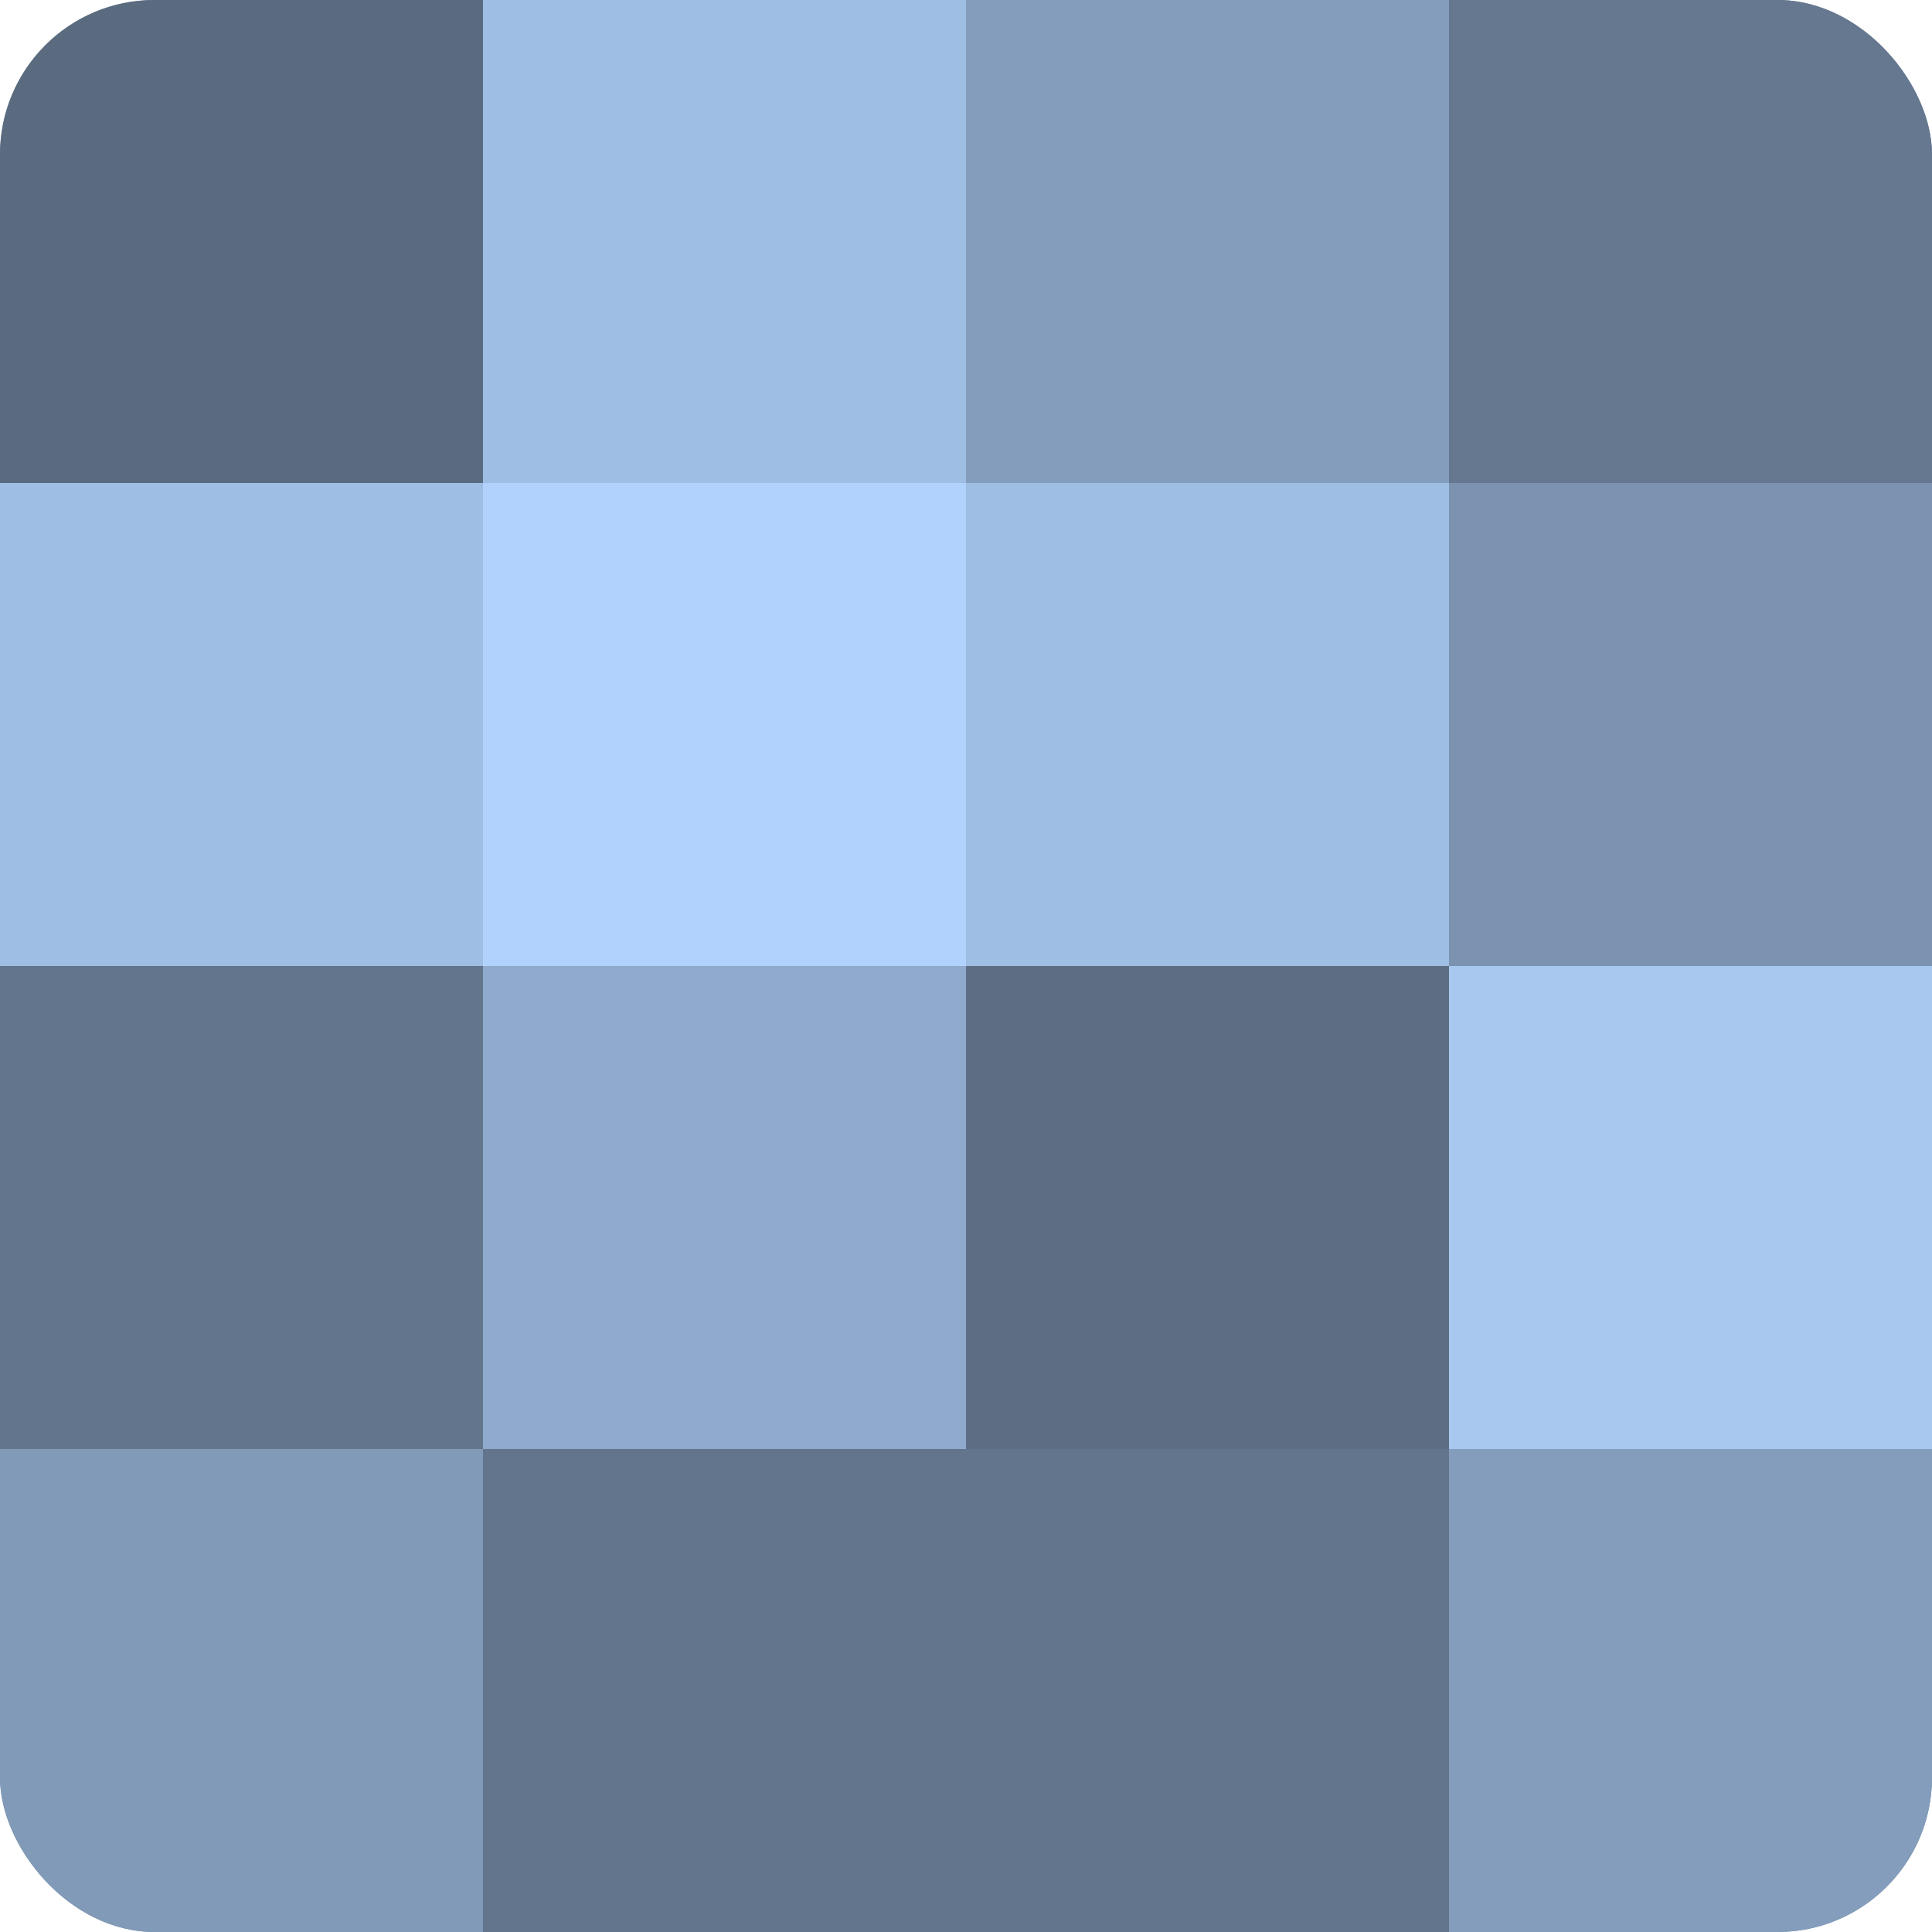
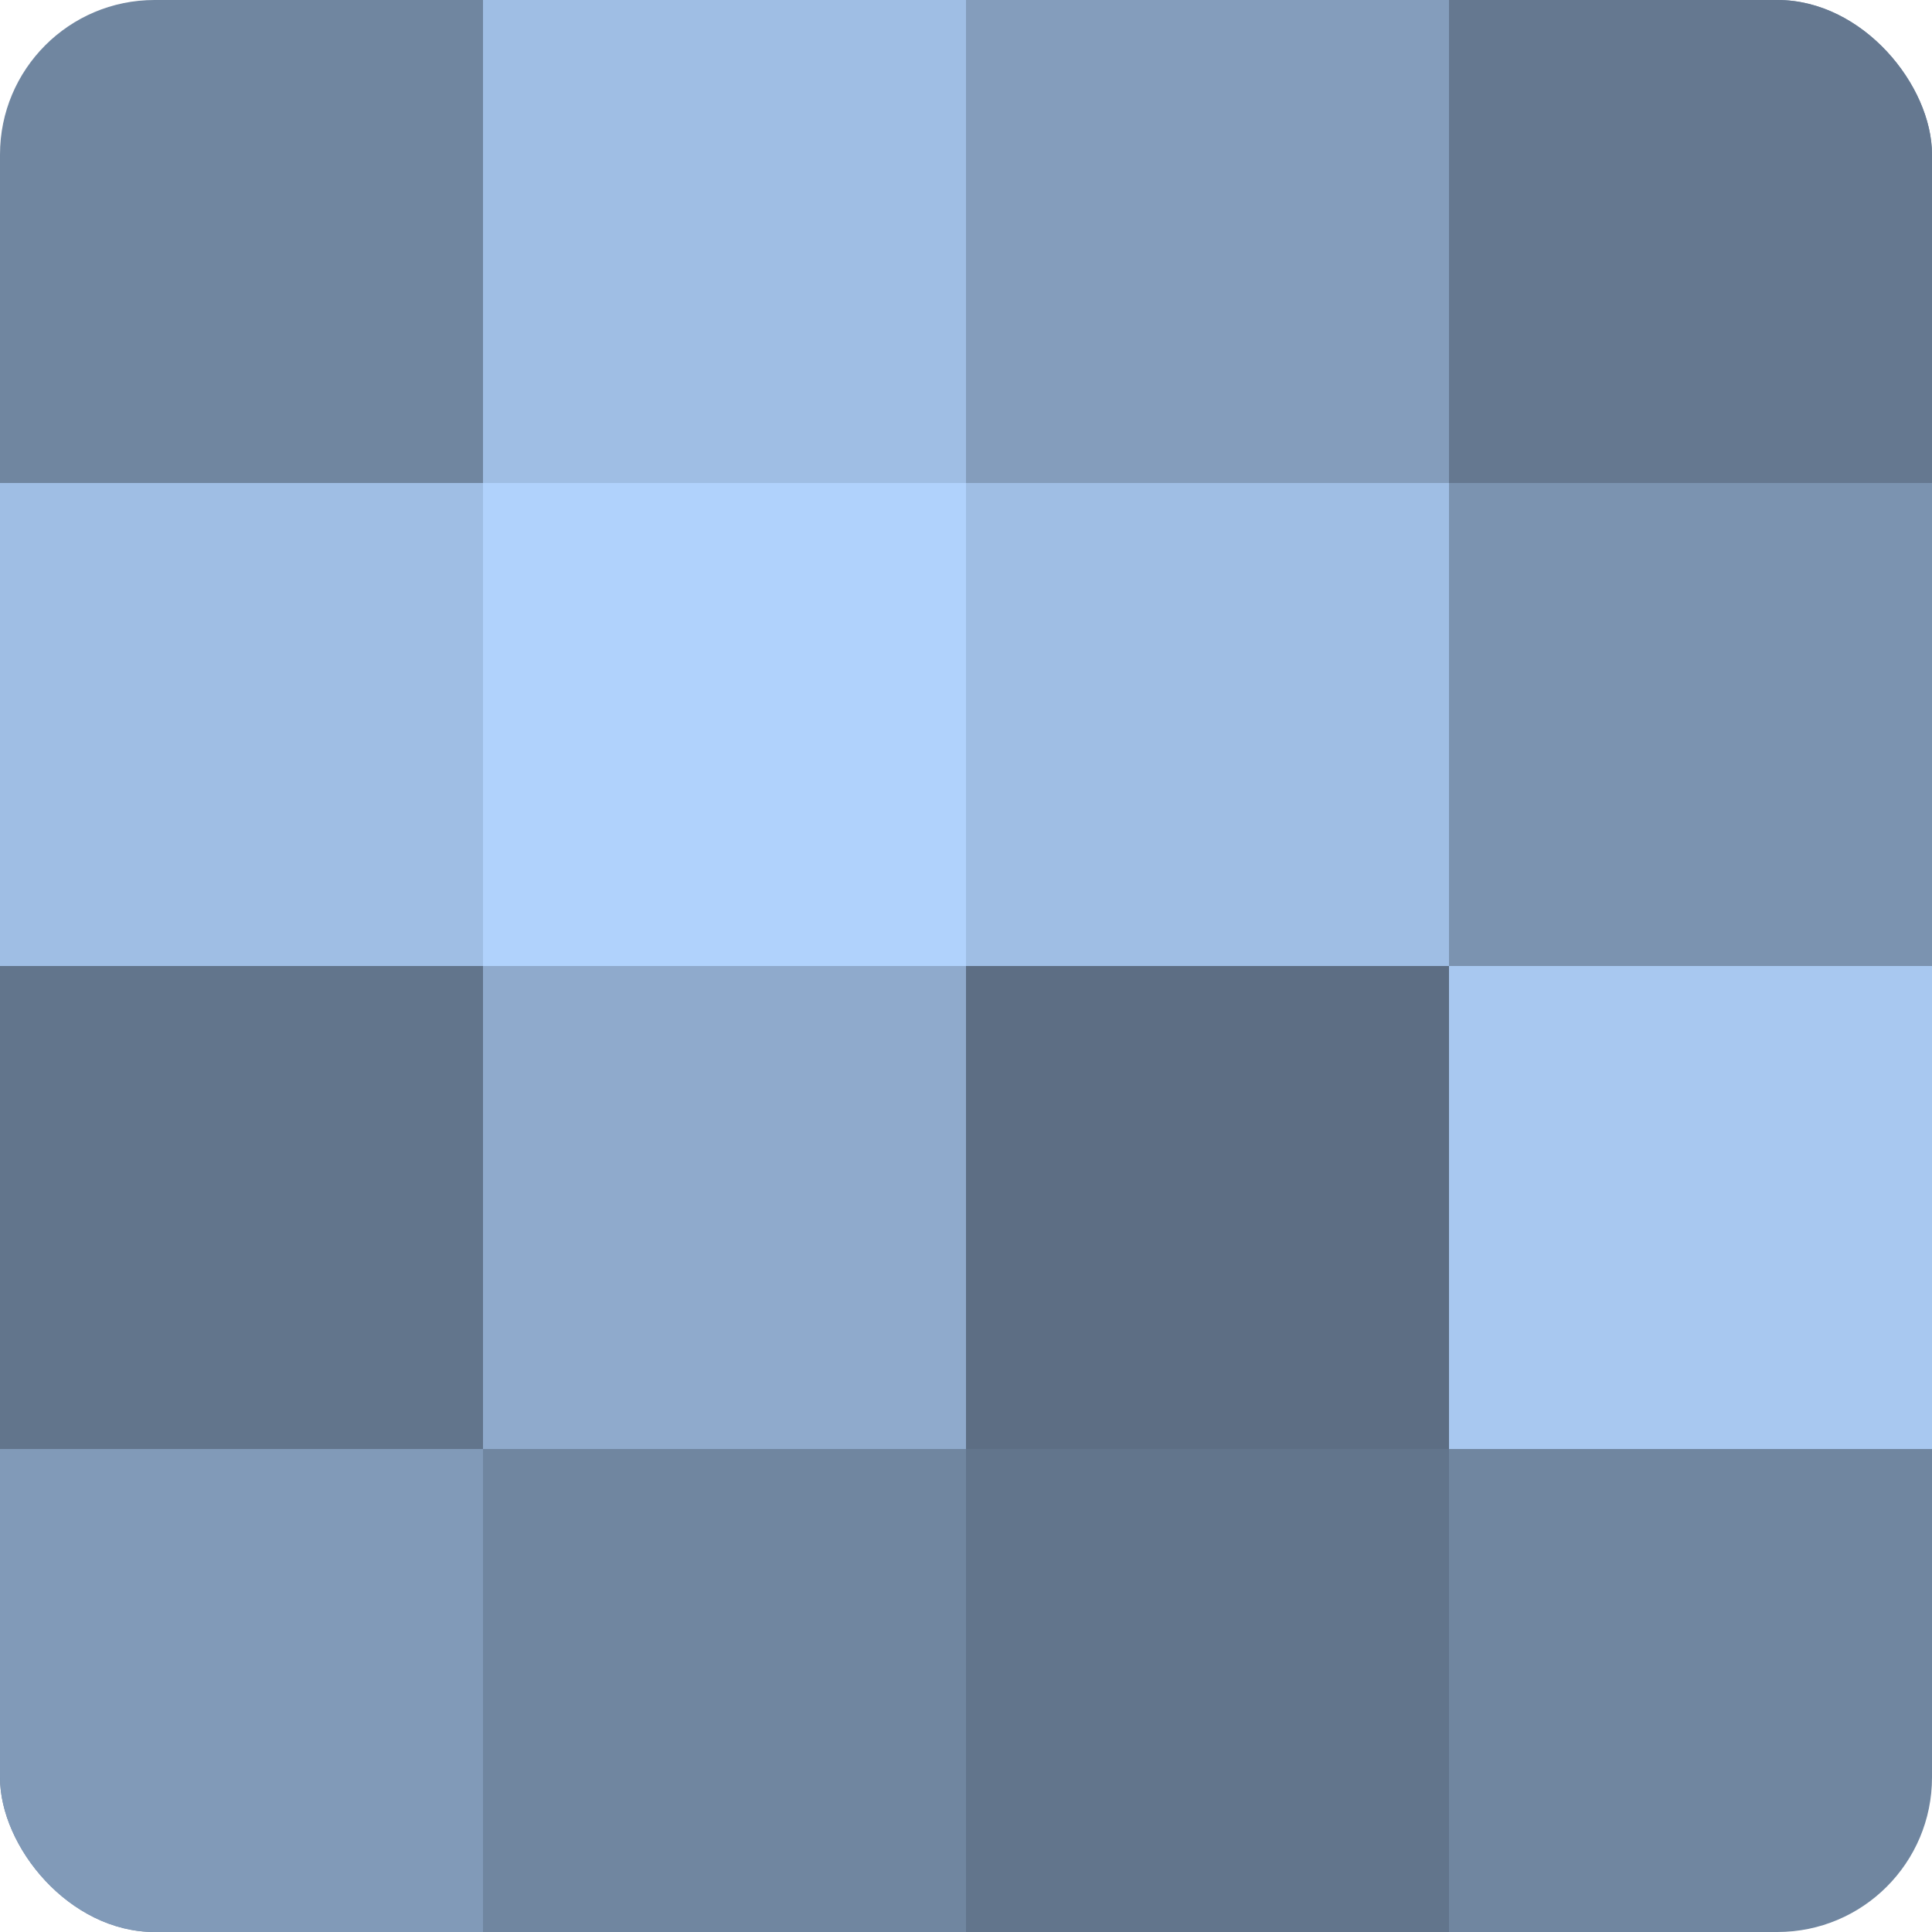
<svg xmlns="http://www.w3.org/2000/svg" width="60" height="60" viewBox="0 0 100 100" preserveAspectRatio="xMidYMid meet">
  <defs>
    <clipPath id="c" width="100" height="100">
      <rect width="100" height="100" rx="8" ry="8" />
    </clipPath>
  </defs>
  <g clip-path="url(#c)">
    <rect width="100" height="100" fill="#7086a0" />
-     <rect width="25" height="25" fill="#5a6b80" />
    <rect y="25" width="25" height="25" fill="#9fbee4" />
    <rect y="50" width="25" height="25" fill="#62758c" />
    <rect y="75" width="25" height="25" fill="#819ab8" />
    <rect x="25" width="25" height="25" fill="#9fbee4" />
    <rect x="25" y="25" width="25" height="25" fill="#b0d2fc" />
    <rect x="25" y="50" width="25" height="25" fill="#8faacc" />
-     <rect x="25" y="75" width="25" height="25" fill="#62758c" />
    <rect x="50" width="25" height="25" fill="#849dbc" />
    <rect x="50" y="25" width="25" height="25" fill="#9fbee4" />
    <rect x="50" y="50" width="25" height="25" fill="#5d6e84" />
    <rect x="50" y="75" width="25" height="25" fill="#62758c" />
    <rect x="75" width="25" height="25" fill="#657890" />
    <rect x="75" y="25" width="25" height="25" fill="#7b93b0" />
    <rect x="75" y="50" width="25" height="25" fill="#a8c8f0" />
-     <rect x="75" y="75" width="25" height="25" fill="#849dbc" />
  </g>
</svg>